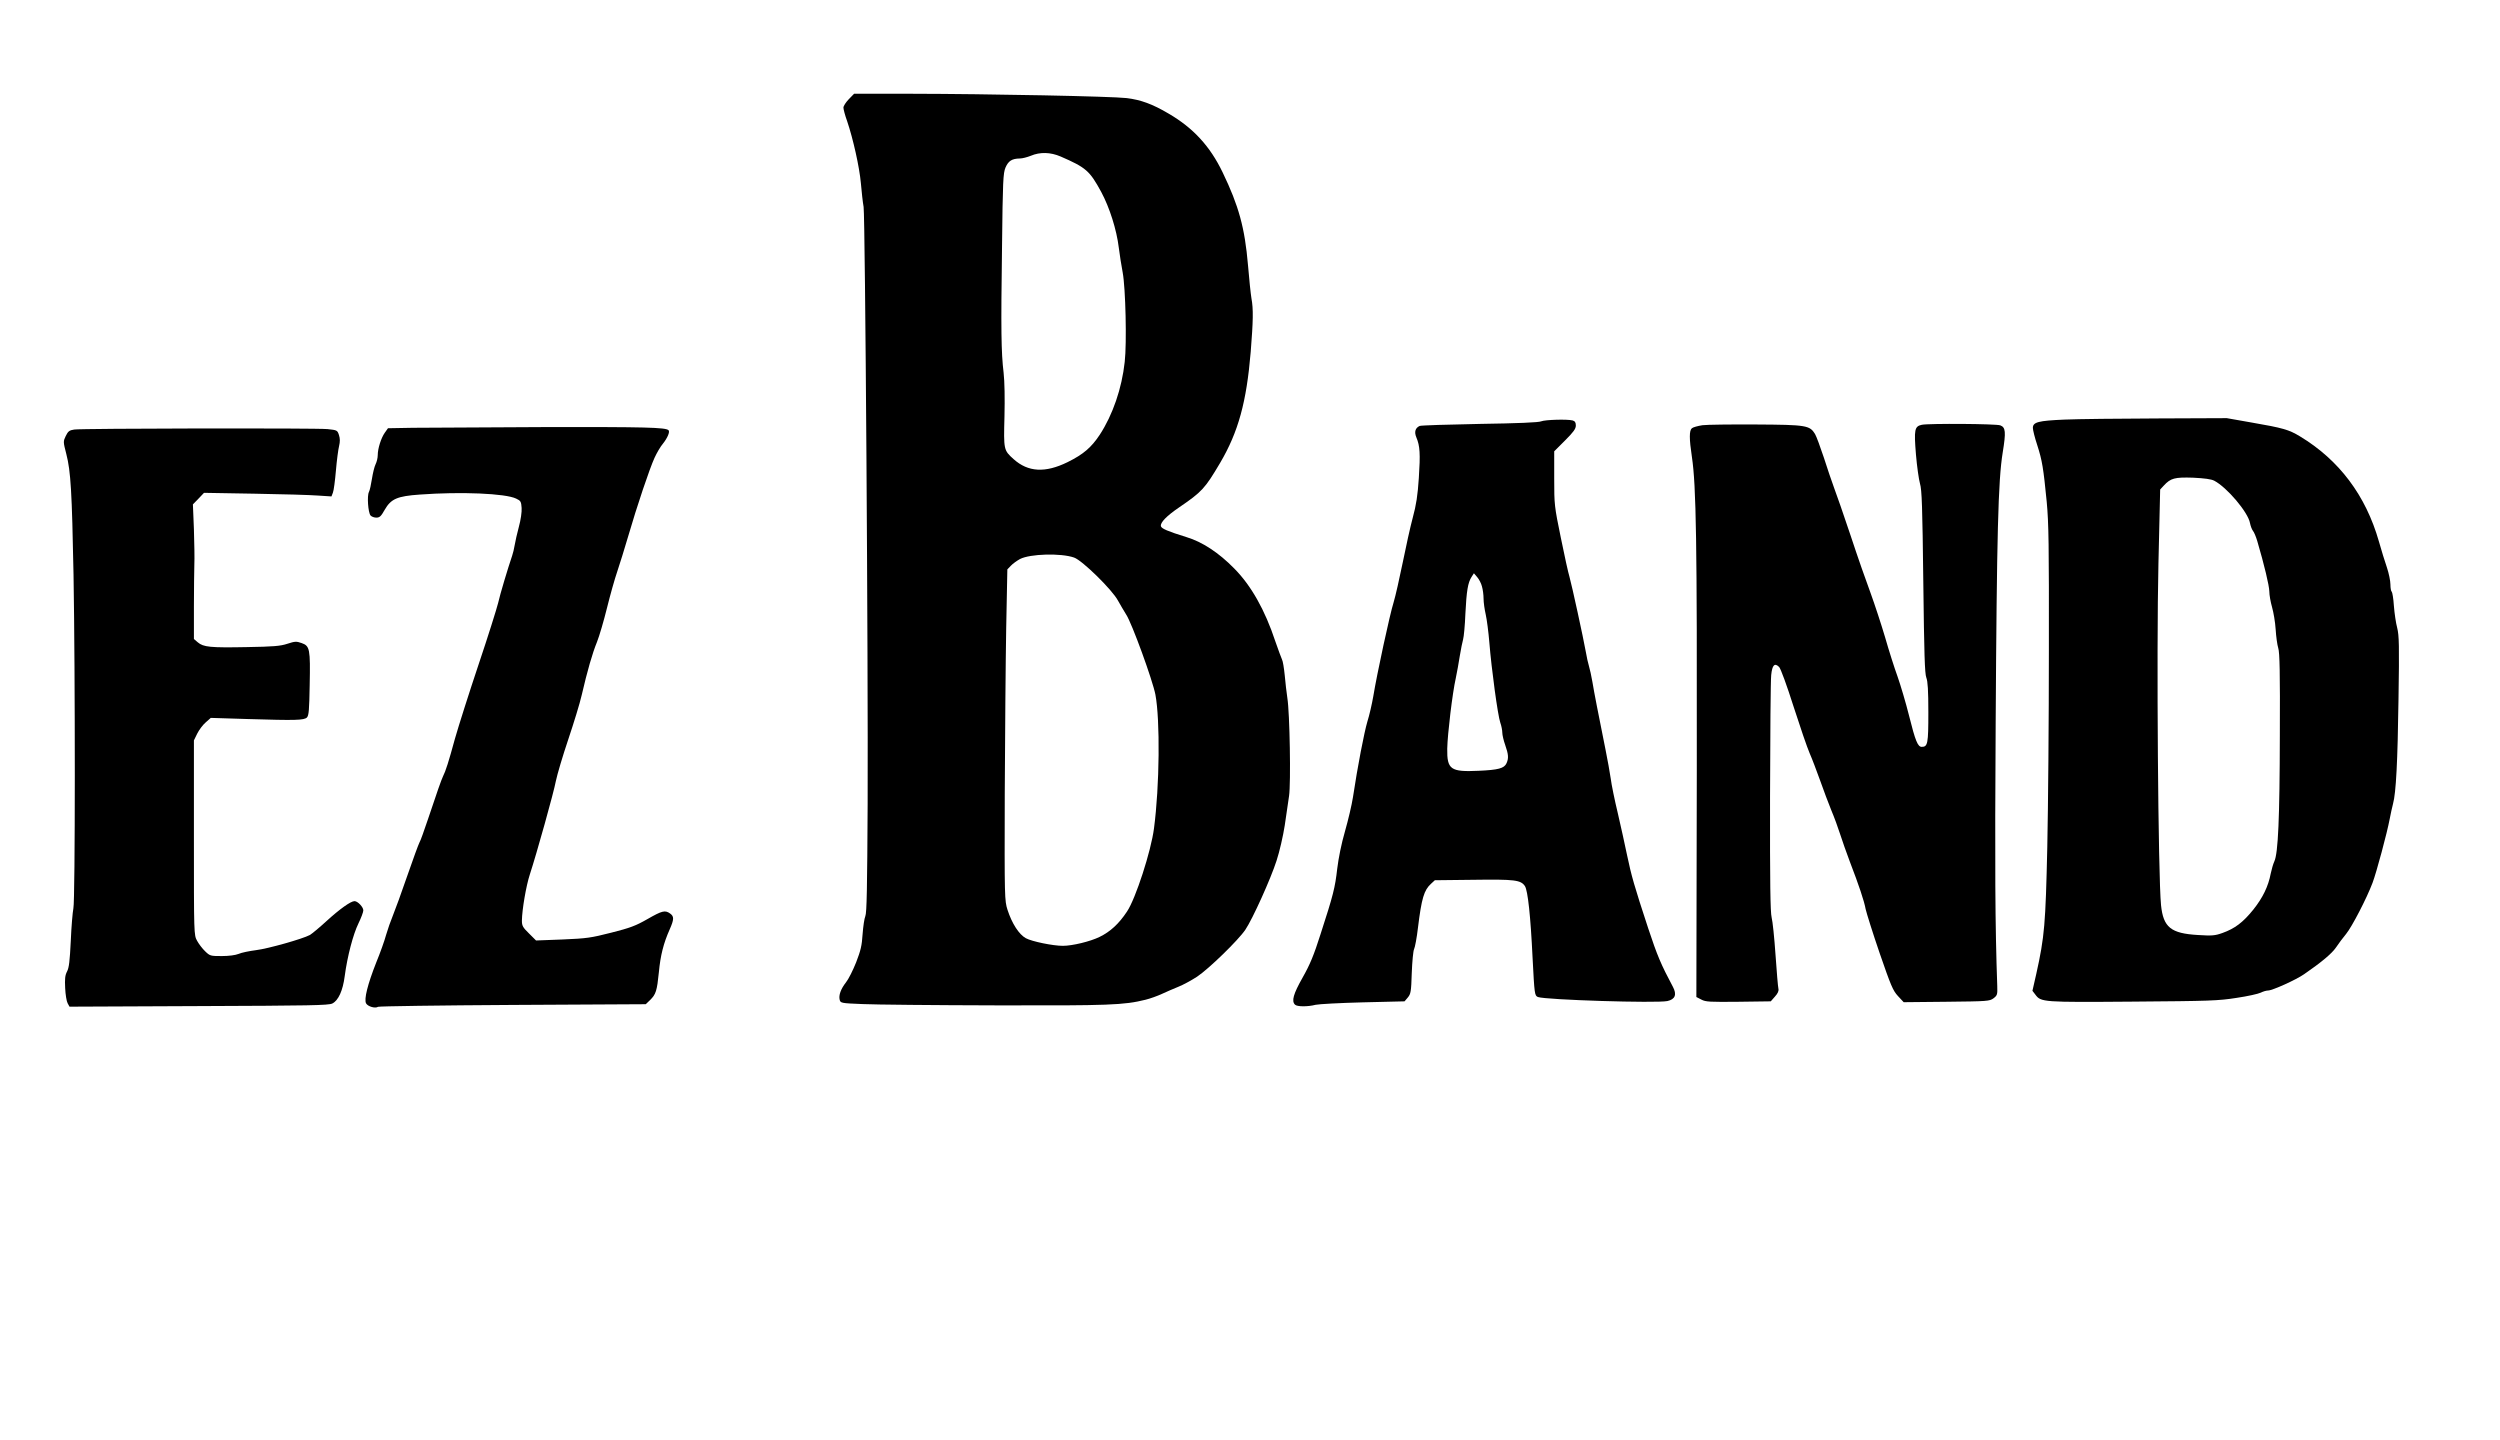
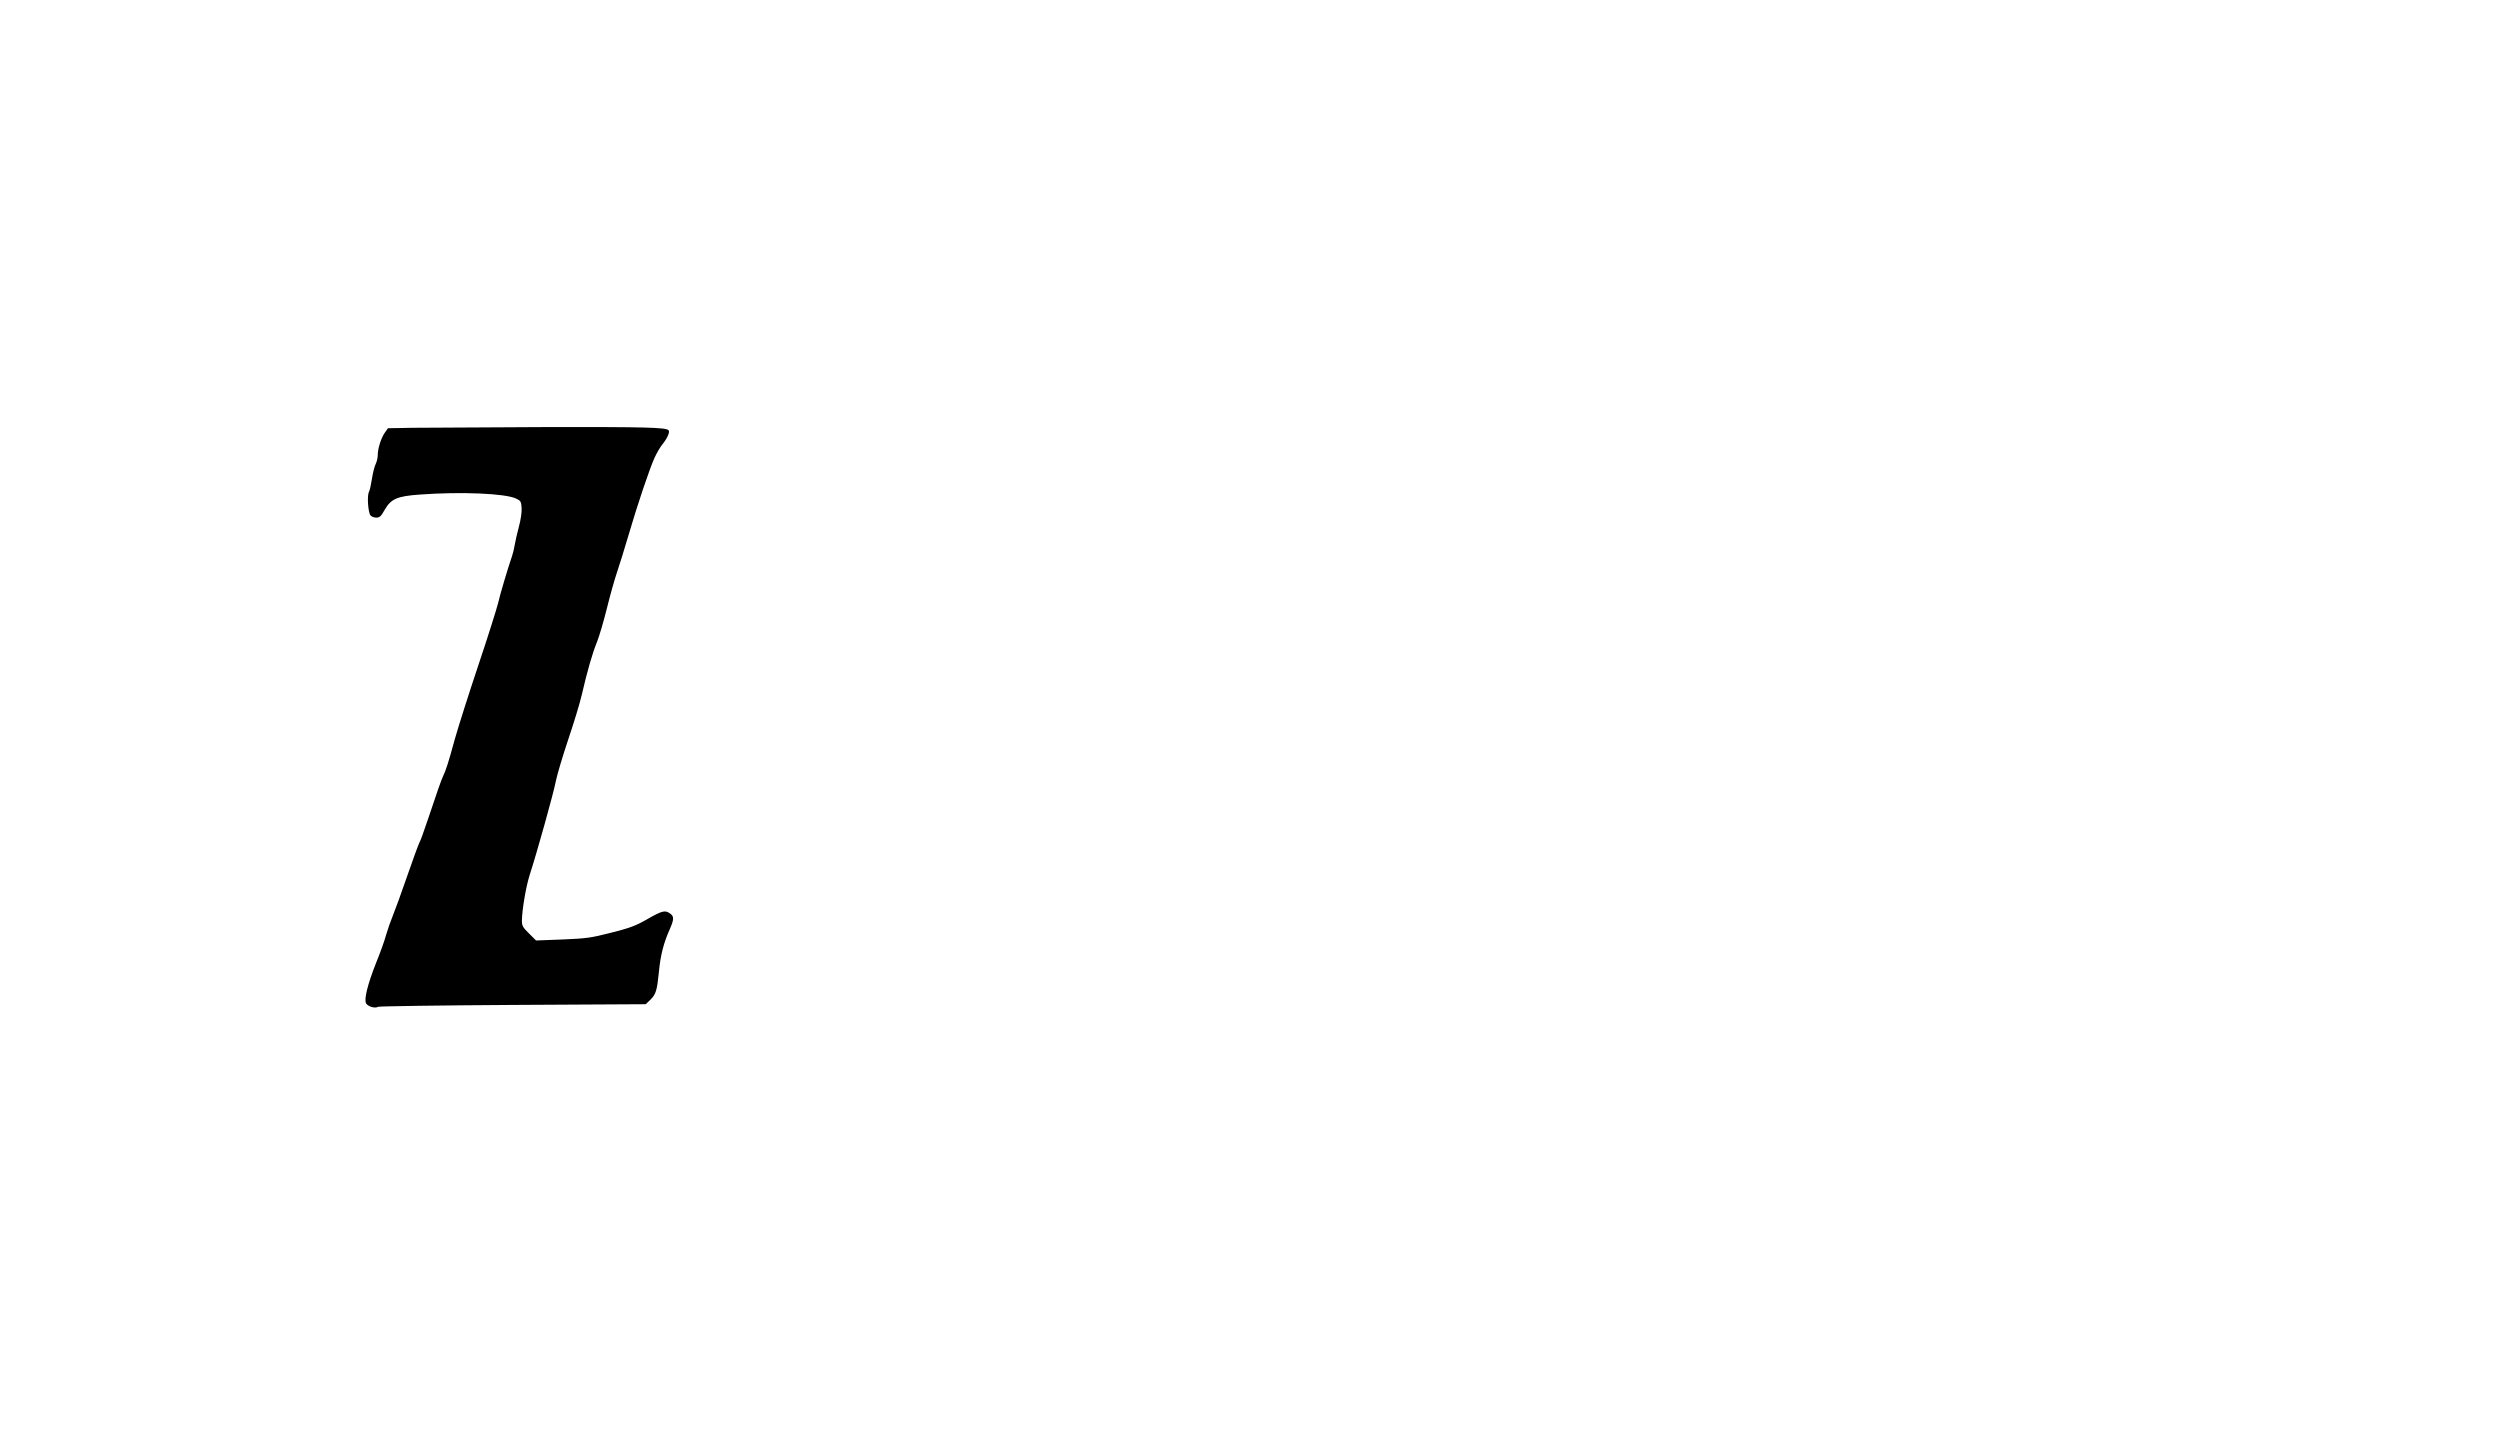
<svg xmlns="http://www.w3.org/2000/svg" version="1.0" width="1300pt" height="749pt" viewBox="0 0 1734 999" preserveAspectRatio="xMidYMid meet">
  <g transform="translate(0,999) scale(0.1,-0.1)" fill="#000000" stroke="none">
-     <path d="M5887 9302 c-20 -21 -37 -47 -37 -58 0 -11 11 -54 26 -95 41 -121 85 -317 95 -429 5 -58 13 -132 19 -165 11 -77 32 -3154 28 -4140 -3 -579 -6 -757 -16 -779 -7 -16 -15 -72 -19 -125 -5 -80 -13 -113 -45 -196 -22 -55 -53 -117 -70 -138 -36 -46 -52 -90 -44 -121 6 -23 9 -24 158 -30 84 -4 500 -8 923 -9 791 -2 891 2 1040 39 33 8 85 27 115 41 30 14 81 36 113 49 31 12 90 44 130 70 80 53 286 253 335 326 50 74 176 353 216 478 21 63 46 174 57 245 10 72 24 164 30 205 13 87 5 575 -12 680 -5 36 -14 106 -18 156 -5 50 -13 100 -19 110 -5 11 -26 67 -46 125 -72 218 -168 388 -286 507 -107 109 -221 184 -331 217 -129 40 -174 59 -177 76 -5 25 40 71 125 129 161 110 180 131 286 310 126 214 183 422 212 770 17 215 19 296 5 371 -5 30 -16 134 -24 231 -22 258 -64 411 -176 643 -87 181 -204 308 -374 407 -113 67 -194 96 -292 108 -105 12 -946 29 -1499 30 l-391 0 -37 -38z m1469 -397 c177 -77 202 -99 282 -246 58 -108 107 -262 122 -387 6 -48 18 -125 27 -172 20 -107 29 -489 14 -620 -20 -184 -83 -367 -173 -505 -59 -89 -114 -136 -223 -190 -155 -76 -274 -70 -375 21 -69 62 -69 65 -63 295 3 126 1 242 -6 304 -17 142 -19 295 -11 872 5 462 8 512 24 551 20 46 44 62 99 63 18 0 52 9 77 19 64 27 136 25 206 -5z m94 -2782 c57 -20 264 -223 304 -298 15 -27 41 -71 57 -97 40 -60 184 -457 203 -556 33 -176 29 -634 -10 -928 -20 -156 -127 -487 -187 -576 -56 -85 -116 -140 -190 -176 -65 -32 -189 -62 -255 -62 -69 0 -215 30 -257 53 -47 26 -96 101 -127 197 -20 64 -21 77 -19 805 2 407 6 924 10 1148 l8 408 24 25 c13 14 42 35 64 47 70 36 284 42 375 10z" />
-     <path d="M14320 7080 c-182 -8 -220 -17 -220 -58 0 -14 13 -67 30 -118 35 -109 43 -160 66 -394 14 -149 16 -301 15 -1035 0 -473 -5 -1085 -11 -1360 -12 -535 -19 -621 -76 -878 l-27 -119 20 -26 c39 -53 49 -54 678 -49 531 4 592 6 718 26 76 11 151 28 167 36 16 8 39 15 51 15 30 0 194 74 250 113 122 84 192 143 221 185 17 26 49 68 71 95 40 49 142 245 183 354 27 71 101 347 119 443 7 36 17 83 23 105 21 76 32 291 38 725 6 375 4 443 -9 495 -9 33 -19 102 -23 153 -3 51 -11 95 -15 98 -5 3 -9 26 -9 50 0 25 -11 78 -24 117 -14 40 -39 122 -56 182 -91 319 -276 565 -548 729 -76 46 -117 58 -337 96 l-170 30 -480 -2 c-264 -1 -554 -4 -645 -8z m1038 -424 c88 -46 235 -219 248 -294 4 -20 13 -44 20 -53 8 -9 21 -40 30 -70 50 -170 83 -310 84 -350 0 -26 9 -75 19 -110 10 -35 22 -104 25 -154 3 -49 11 -108 18 -130 10 -30 13 -175 11 -605 -1 -575 -12 -819 -38 -874 -8 -17 -19 -55 -25 -84 -17 -90 -55 -168 -121 -251 -73 -90 -128 -131 -214 -162 -53 -19 -73 -20 -170 -14 -188 11 -240 53 -256 207 -20 200 -32 1762 -18 2368 l12 515 25 27 c48 52 76 59 203 55 80 -4 126 -10 147 -21z" />
-     <path d="M10690 7068 c-16 -8 -164 -14 -425 -18 -220 -4 -408 -10 -418 -14 -31 -14 -39 -42 -23 -80 25 -59 28 -114 17 -281 -8 -121 -18 -187 -42 -275 -17 -63 -48 -204 -70 -313 -22 -108 -50 -232 -63 -275 -26 -82 -115 -494 -141 -652 -9 -52 -27 -131 -41 -175 -22 -75 -67 -306 -100 -525 -8 -52 -33 -158 -55 -235 -25 -86 -45 -186 -54 -260 -15 -132 -27 -181 -116 -455 -46 -145 -73 -210 -124 -300 -65 -115 -78 -163 -53 -188 15 -15 89 -15 143 -1 22 5 170 13 328 17 l289 7 22 26 c21 25 24 39 28 171 3 79 10 153 16 165 6 11 19 79 27 149 25 204 42 260 90 304 l27 25 266 3 c289 4 330 -1 359 -44 20 -32 39 -206 53 -499 13 -252 14 -260 37 -270 53 -20 824 -44 898 -28 54 12 67 45 38 99 -83 156 -108 215 -171 405 -98 298 -117 366 -147 509 -14 69 -43 199 -64 290 -22 91 -44 199 -49 240 -6 41 -22 131 -36 200 -50 249 -79 396 -91 470 -7 41 -18 91 -24 110 -6 19 -16 64 -22 100 -16 91 -97 463 -113 519 -8 25 -35 147 -60 271 -45 220 -46 229 -46 412 l0 188 75 75 c59 59 75 81 75 104 0 21 -6 30 -22 35 -38 10 -191 5 -218 -6z m-411 -1146 c6 -20 11 -58 11 -84 0 -26 7 -75 15 -110 8 -35 19 -121 25 -193 15 -187 59 -509 76 -557 8 -22 14 -54 14 -70 0 -15 9 -54 20 -85 23 -66 25 -92 9 -127 -16 -35 -56 -46 -194 -52 -194 -9 -219 9 -217 153 2 102 36 386 59 488 8 39 21 108 28 155 8 47 18 99 23 115 5 17 13 98 16 180 8 157 17 214 43 254 l16 25 23 -27 c13 -15 28 -44 33 -65z" />
-     <path d="M11808 7041 c-32 -5 -65 -14 -73 -21 -19 -16 -19 -72 0 -199 30 -200 36 -588 34 -2176 l-3 -1570 35 -18 c30 -16 59 -17 257 -15 l224 3 29 33 c20 22 28 40 24 55 -3 12 -12 117 -20 234 -8 117 -20 234 -27 260 -9 36 -12 238 -11 833 1 432 4 813 8 848 7 70 24 87 55 56 11 -11 54 -129 100 -274 45 -140 95 -286 112 -325 17 -38 49 -124 73 -190 23 -66 58 -158 77 -205 20 -47 47 -121 61 -165 14 -44 44 -129 67 -190 63 -164 100 -274 110 -330 6 -27 49 -165 97 -305 78 -226 92 -260 127 -298 l40 -43 297 3 c285 3 299 4 326 24 26 20 28 26 26 85 -15 423 -17 825 -11 1824 8 1310 17 1682 49 1878 23 142 20 173 -17 187 -28 11 -493 14 -544 4 -51 -11 -55 -33 -41 -206 7 -83 20 -174 28 -202 13 -42 17 -162 23 -681 6 -502 10 -637 21 -665 10 -26 14 -88 14 -241 0 -217 -4 -239 -46 -239 -27 0 -44 40 -88 217 -22 88 -58 209 -79 269 -22 60 -61 183 -87 274 -27 91 -72 228 -100 305 -29 77 -92 257 -139 400 -48 143 -100 294 -116 335 -15 41 -47 134 -70 207 -24 72 -51 146 -61 163 -37 60 -60 64 -409 66 -173 1 -341 -1 -372 -5z" />
    <path d="M2858 7023 l-167 -3 -22 -31 c-26 -37 -49 -110 -49 -156 0 -19 -7 -47 -15 -63 -8 -16 -19 -61 -25 -100 -6 -39 -15 -81 -21 -92 -14 -26 -6 -142 11 -163 7 -8 25 -15 40 -15 23 0 33 9 58 54 44 76 86 95 244 106 285 21 594 8 668 -28 32 -15 35 -21 38 -65 2 -27 -6 -83 -19 -130 -12 -45 -25 -102 -29 -127 -4 -25 -12 -58 -18 -75 -29 -85 -84 -268 -97 -327 -9 -37 -69 -229 -135 -425 -66 -197 -140 -430 -165 -518 -43 -158 -64 -224 -83 -261 -11 -23 -40 -105 -103 -294 -27 -80 -53 -154 -60 -164 -6 -11 -44 -114 -84 -230 -40 -116 -85 -240 -100 -276 -15 -36 -36 -96 -47 -134 -10 -38 -41 -125 -69 -193 -59 -150 -85 -253 -70 -282 12 -22 64 -37 83 -24 7 4 428 10 935 13 l922 5 30 29 c40 39 48 63 61 193 11 117 32 200 75 297 31 70 31 90 3 110 -35 25 -55 20 -158 -39 -82 -47 -121 -61 -251 -94 -141 -36 -170 -40 -337 -47 l-184 -7 -49 49 c-43 42 -49 53 -49 89 1 75 29 241 55 320 48 147 166 569 181 650 9 44 47 172 85 285 38 113 81 252 94 310 39 168 74 290 106 368 16 40 47 146 69 235 22 89 54 203 71 252 17 50 51 160 76 245 60 207 149 471 183 545 15 33 41 78 59 99 31 39 49 82 38 92 -19 20 -165 23 -847 22 -421 -2 -840 -4 -932 -5z" />
-     <path d="M515 7011 c-34 -5 -43 -12 -59 -45 -18 -38 -18 -39 4 -125 31 -120 39 -263 50 -836 12 -687 12 -2258 -1 -2315 -5 -25 -14 -126 -18 -225 -7 -140 -12 -187 -26 -213 -14 -27 -16 -51 -13 -115 2 -45 10 -93 17 -105 l13 -24 896 4 c771 3 901 5 927 18 42 21 73 89 86 190 18 136 58 289 95 365 19 39 34 79 34 91 0 23 -39 64 -61 64 -26 0 -103 -55 -195 -139 -49 -45 -101 -88 -115 -96 -50 -27 -290 -95 -373 -105 -46 -6 -101 -17 -121 -26 -22 -9 -68 -15 -117 -15 -78 0 -82 1 -115 33 -19 18 -44 51 -56 73 -22 40 -22 42 -22 715 l0 675 23 47 c13 26 39 61 59 78 l35 31 257 -8 c331 -10 389 -9 410 11 13 14 16 51 19 224 5 251 1 272 -56 292 -37 13 -46 12 -99 -5 -48 -16 -97 -20 -281 -23 -254 -5 -301 0 -340 33 l-27 23 0 224 c0 122 2 255 3 293 2 39 0 148 -3 244 l-7 173 39 40 38 40 350 -6 c193 -3 391 -9 442 -13 l92 -6 10 26 c6 14 15 84 21 154 6 70 16 147 22 170 7 30 7 51 -1 76 -11 33 -13 34 -79 41 -85 8 -1703 5 -1757 -3z" />
  </g>
</svg>